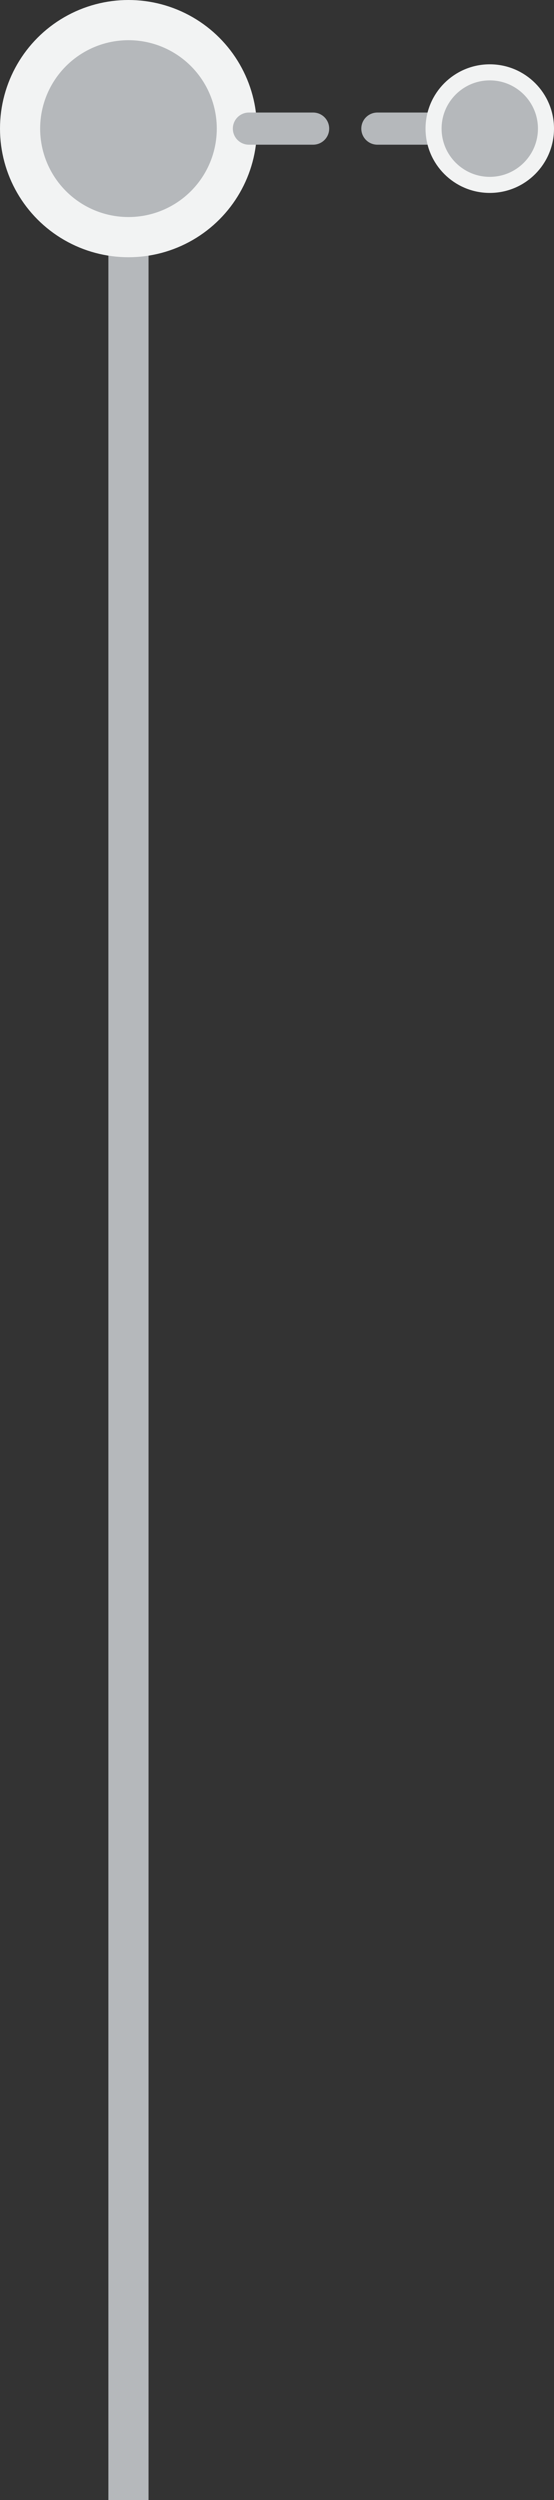
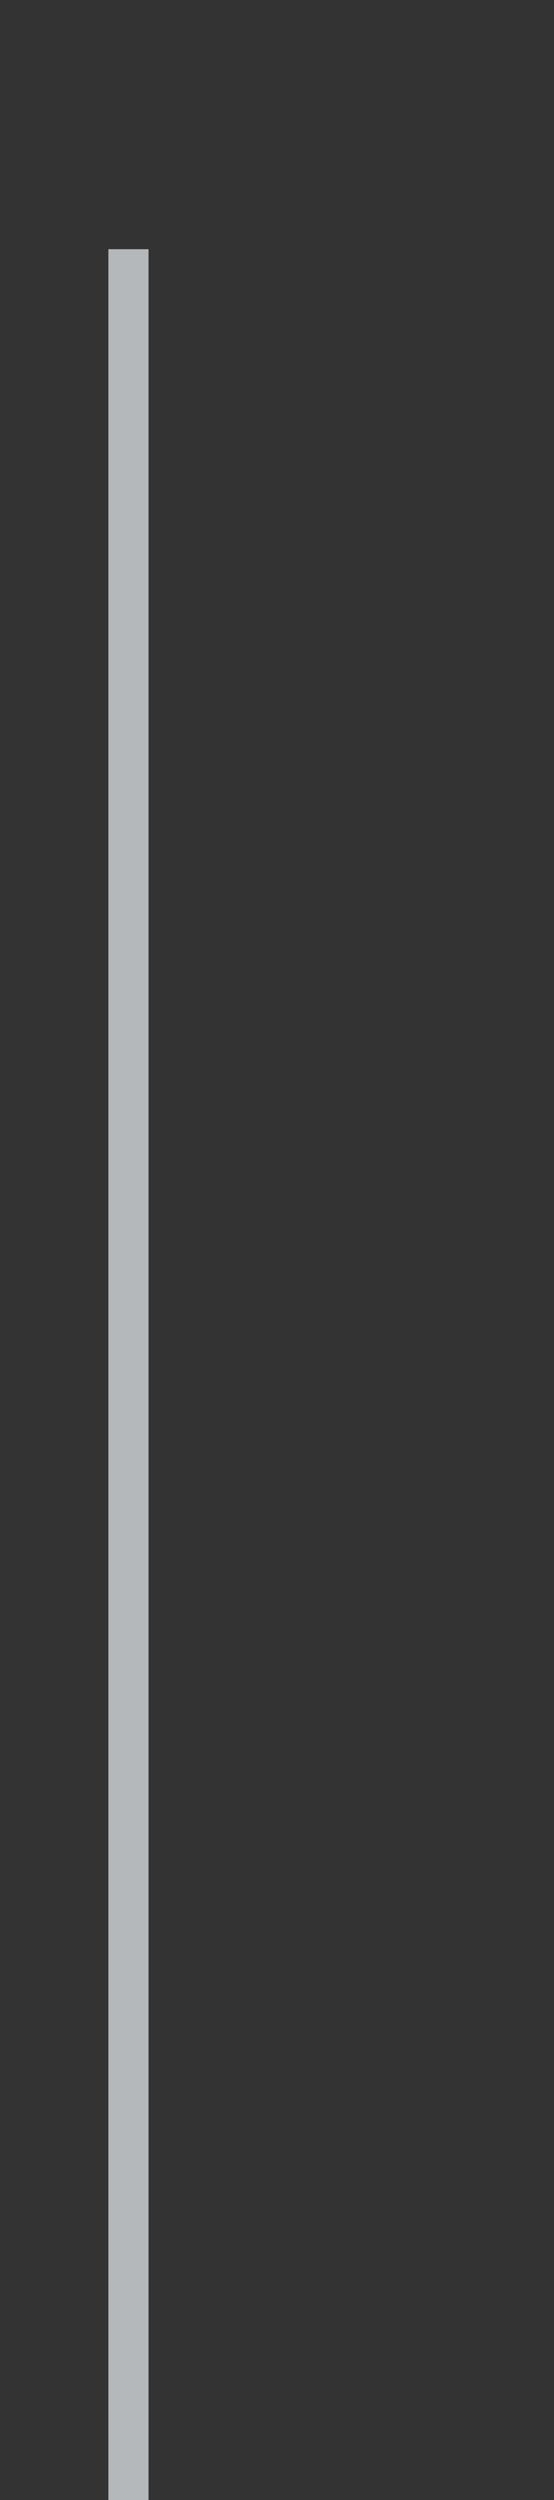
<svg xmlns="http://www.w3.org/2000/svg" width="69" height="311" viewBox="0 0 69 311" fill="none">
  <rect x="0" y="0" width="69" height="311" fill="#333333" stroke="none" />
  <rect x="13.5" y="31" width="5" height="280" fill="#B5B8BB" />
-   <circle cx="16" cy="16" r="13.5" fill="#B5B8BB" stroke="#F2F3F3" stroke-width="5" />
-   <path d="M15 16H61" stroke="#B5B8BB" stroke-width="4" stroke-linecap="round" stroke-dasharray="8 8" />
-   <circle cx="6" cy="6" r="7" transform="matrix(1 0 0 -1 55 22)" fill="#B5B8BB" stroke="#F2F3F3" stroke-width="2" />
</svg>